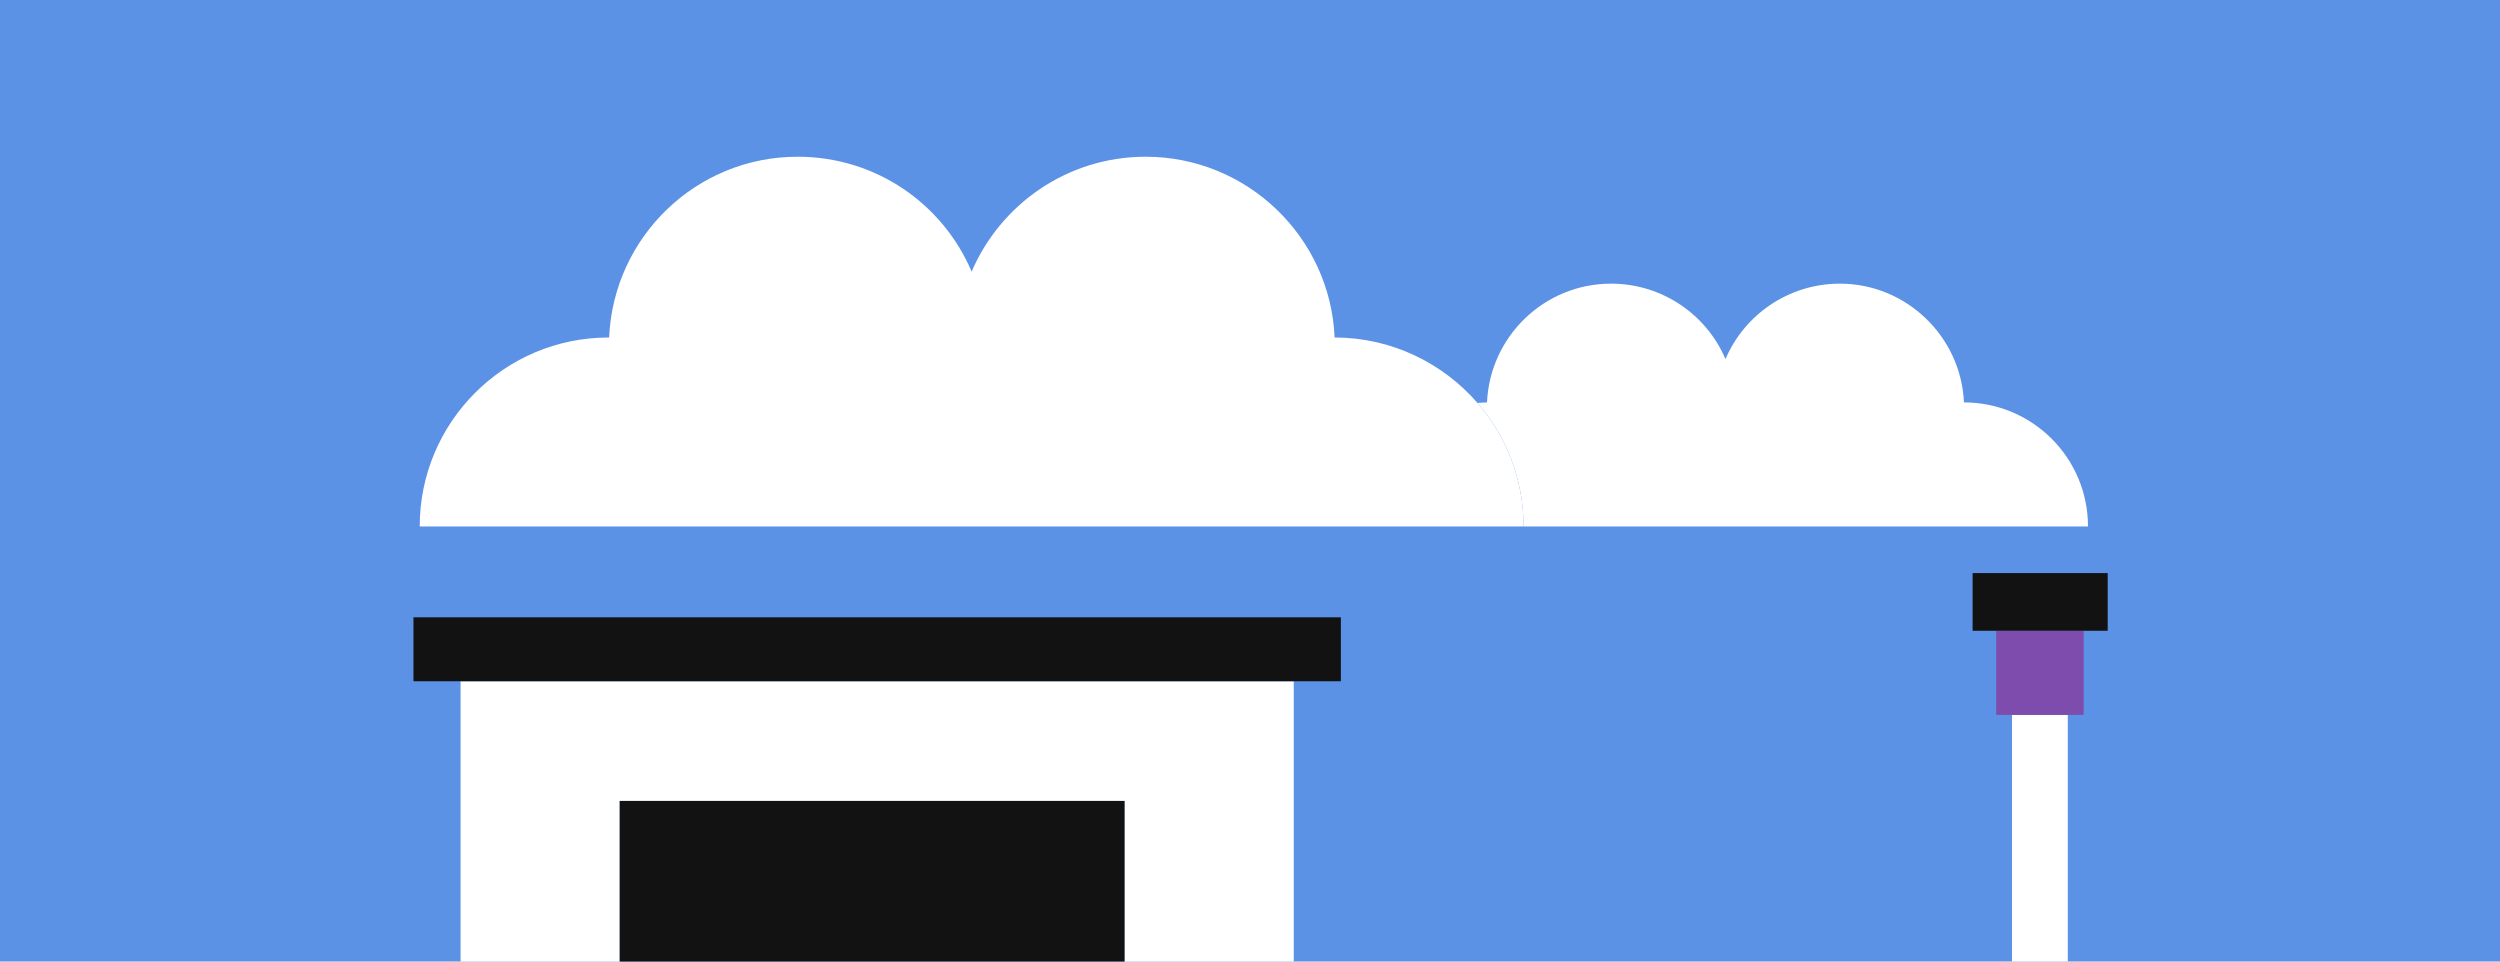
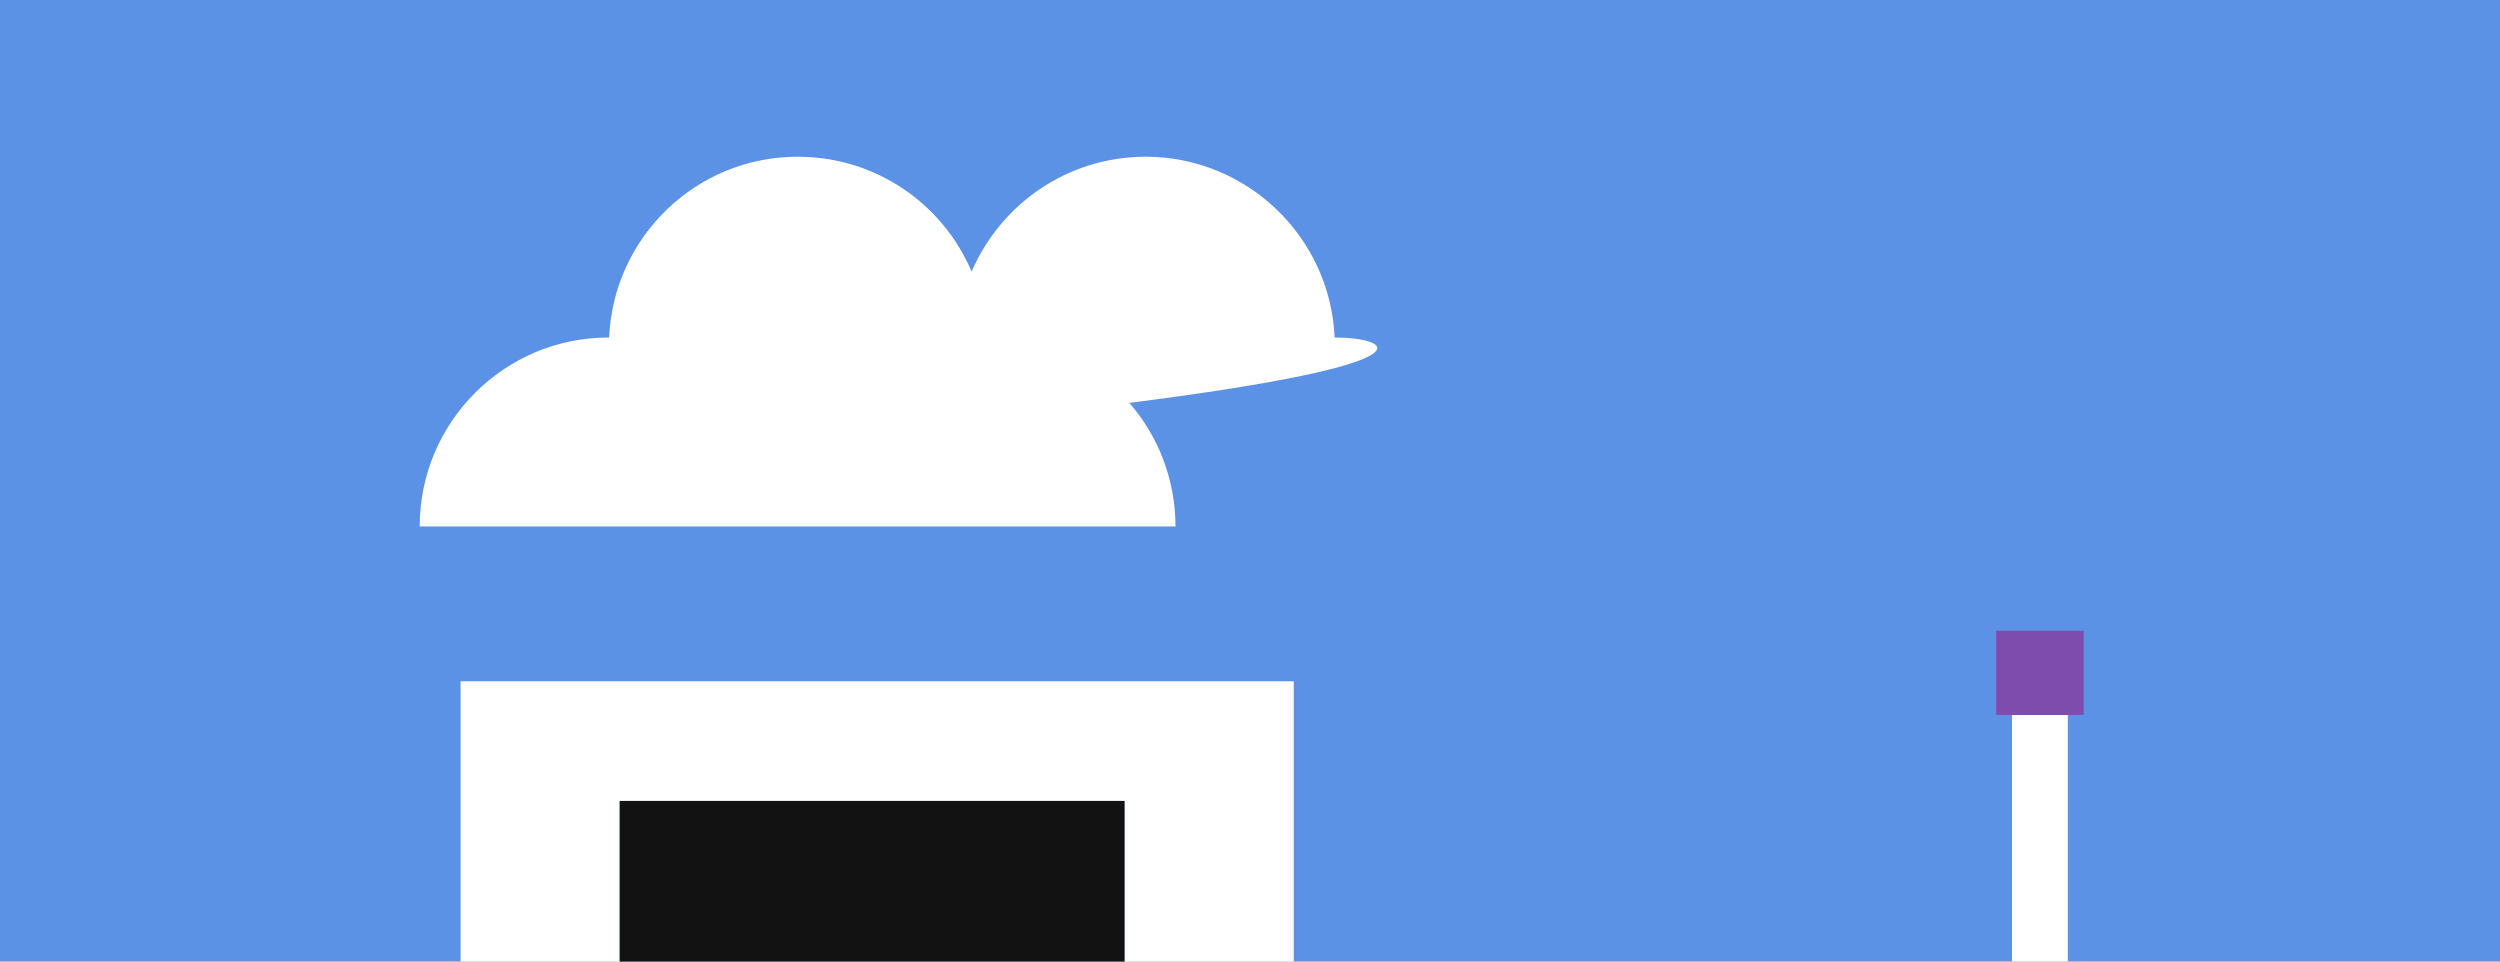
<svg xmlns="http://www.w3.org/2000/svg" version="1.1" x="0px" y="0px" width="520px" height="100%" viewBox="0 0 520 200" enable-background="new 0 0 520 200" xml:space="preserve" preserveAspectRatio="none">
  <g id="FONDS">
    <rect fill="#5B92E5" width="520" height="200" />
  </g>
  <g id="ILLUS">
    <g>
-       <path fill="#FFFFFF" d="M434.3,109.5c0-14.3-11.6-25.8-25.8-25.8h0C407.9,70,396.5,59,382.7,59c-10.7,0-19.9,6.5-23.8,15.7    C355,65.5,345.8,59,335.1,59c-13.9,0-25.2,11-25.8,24.7h0c-0.7,0-1.3,0.1-2,0.1c6,6.9,9.6,15.9,9.6,25.7h18.2h47.6h25.8H434.3z" />
-       <path fill="#FFFFFF" d="M277.6,70.2L277.6,70.2c-0.9-20.9-18.2-37.6-39.3-37.6c-16.3,0-30.2,9.9-36.2,23.9    c-6-14.1-19.9-23.9-36.2-23.9c-21.1,0-38.3,16.7-39.2,37.6h-0.1c-21.7,0-39.3,17.6-39.3,39.3h39.3h39.3h72.4h39.3h5.9h25.8h7.6    c0-9.8-3.6-18.8-9.6-25.7C300.1,75.5,289.4,70.2,277.6,70.2z" />
+       <path fill="#FFFFFF" d="M277.6,70.2L277.6,70.2c-0.9-20.9-18.2-37.6-39.3-37.6c-16.3,0-30.2,9.9-36.2,23.9    c-6-14.1-19.9-23.9-36.2-23.9c-21.1,0-38.3,16.7-39.2,37.6h-0.1c-21.7,0-39.3,17.6-39.3,39.3h39.3h39.3h39.3h5.9h25.8h7.6    c0-9.8-3.6-18.8-9.6-25.7C300.1,75.5,289.4,70.2,277.6,70.2z" />
      <polygon fill="#FFFFFF" points="128.9,200 128.9,166.6 233.9,166.6 233.9,200 269.1,200 269.1,141.7 95.8,141.7 95.8,200   " />
      <rect x="128.9" y="166.6" fill="#121212" width="105" height="33.4" />
-       <polygon fill="#121212" points="278.9,141.7 278.9,128.4 86,128.4 86,141.7 95.8,141.7 269.1,141.7   " />
      <rect x="418.5" y="148.7" fill="#FFFFFF" width="11.6" height="51.3" />
      <polygon fill="#7E4CAC" points="418.5,131.2 415.2,131.2 415.2,148.7 418.5,148.7 430.1,148.7 433.4,148.7 433.4,131.2     430.1,131.2   " />
-       <polygon fill="#121212" points="410.3,131.2 415.2,131.2 418.5,131.2 430.1,131.2 433.4,131.2 438.4,131.2 438.4,119.2     410.3,119.2   " />
    </g>
  </g>
</svg>